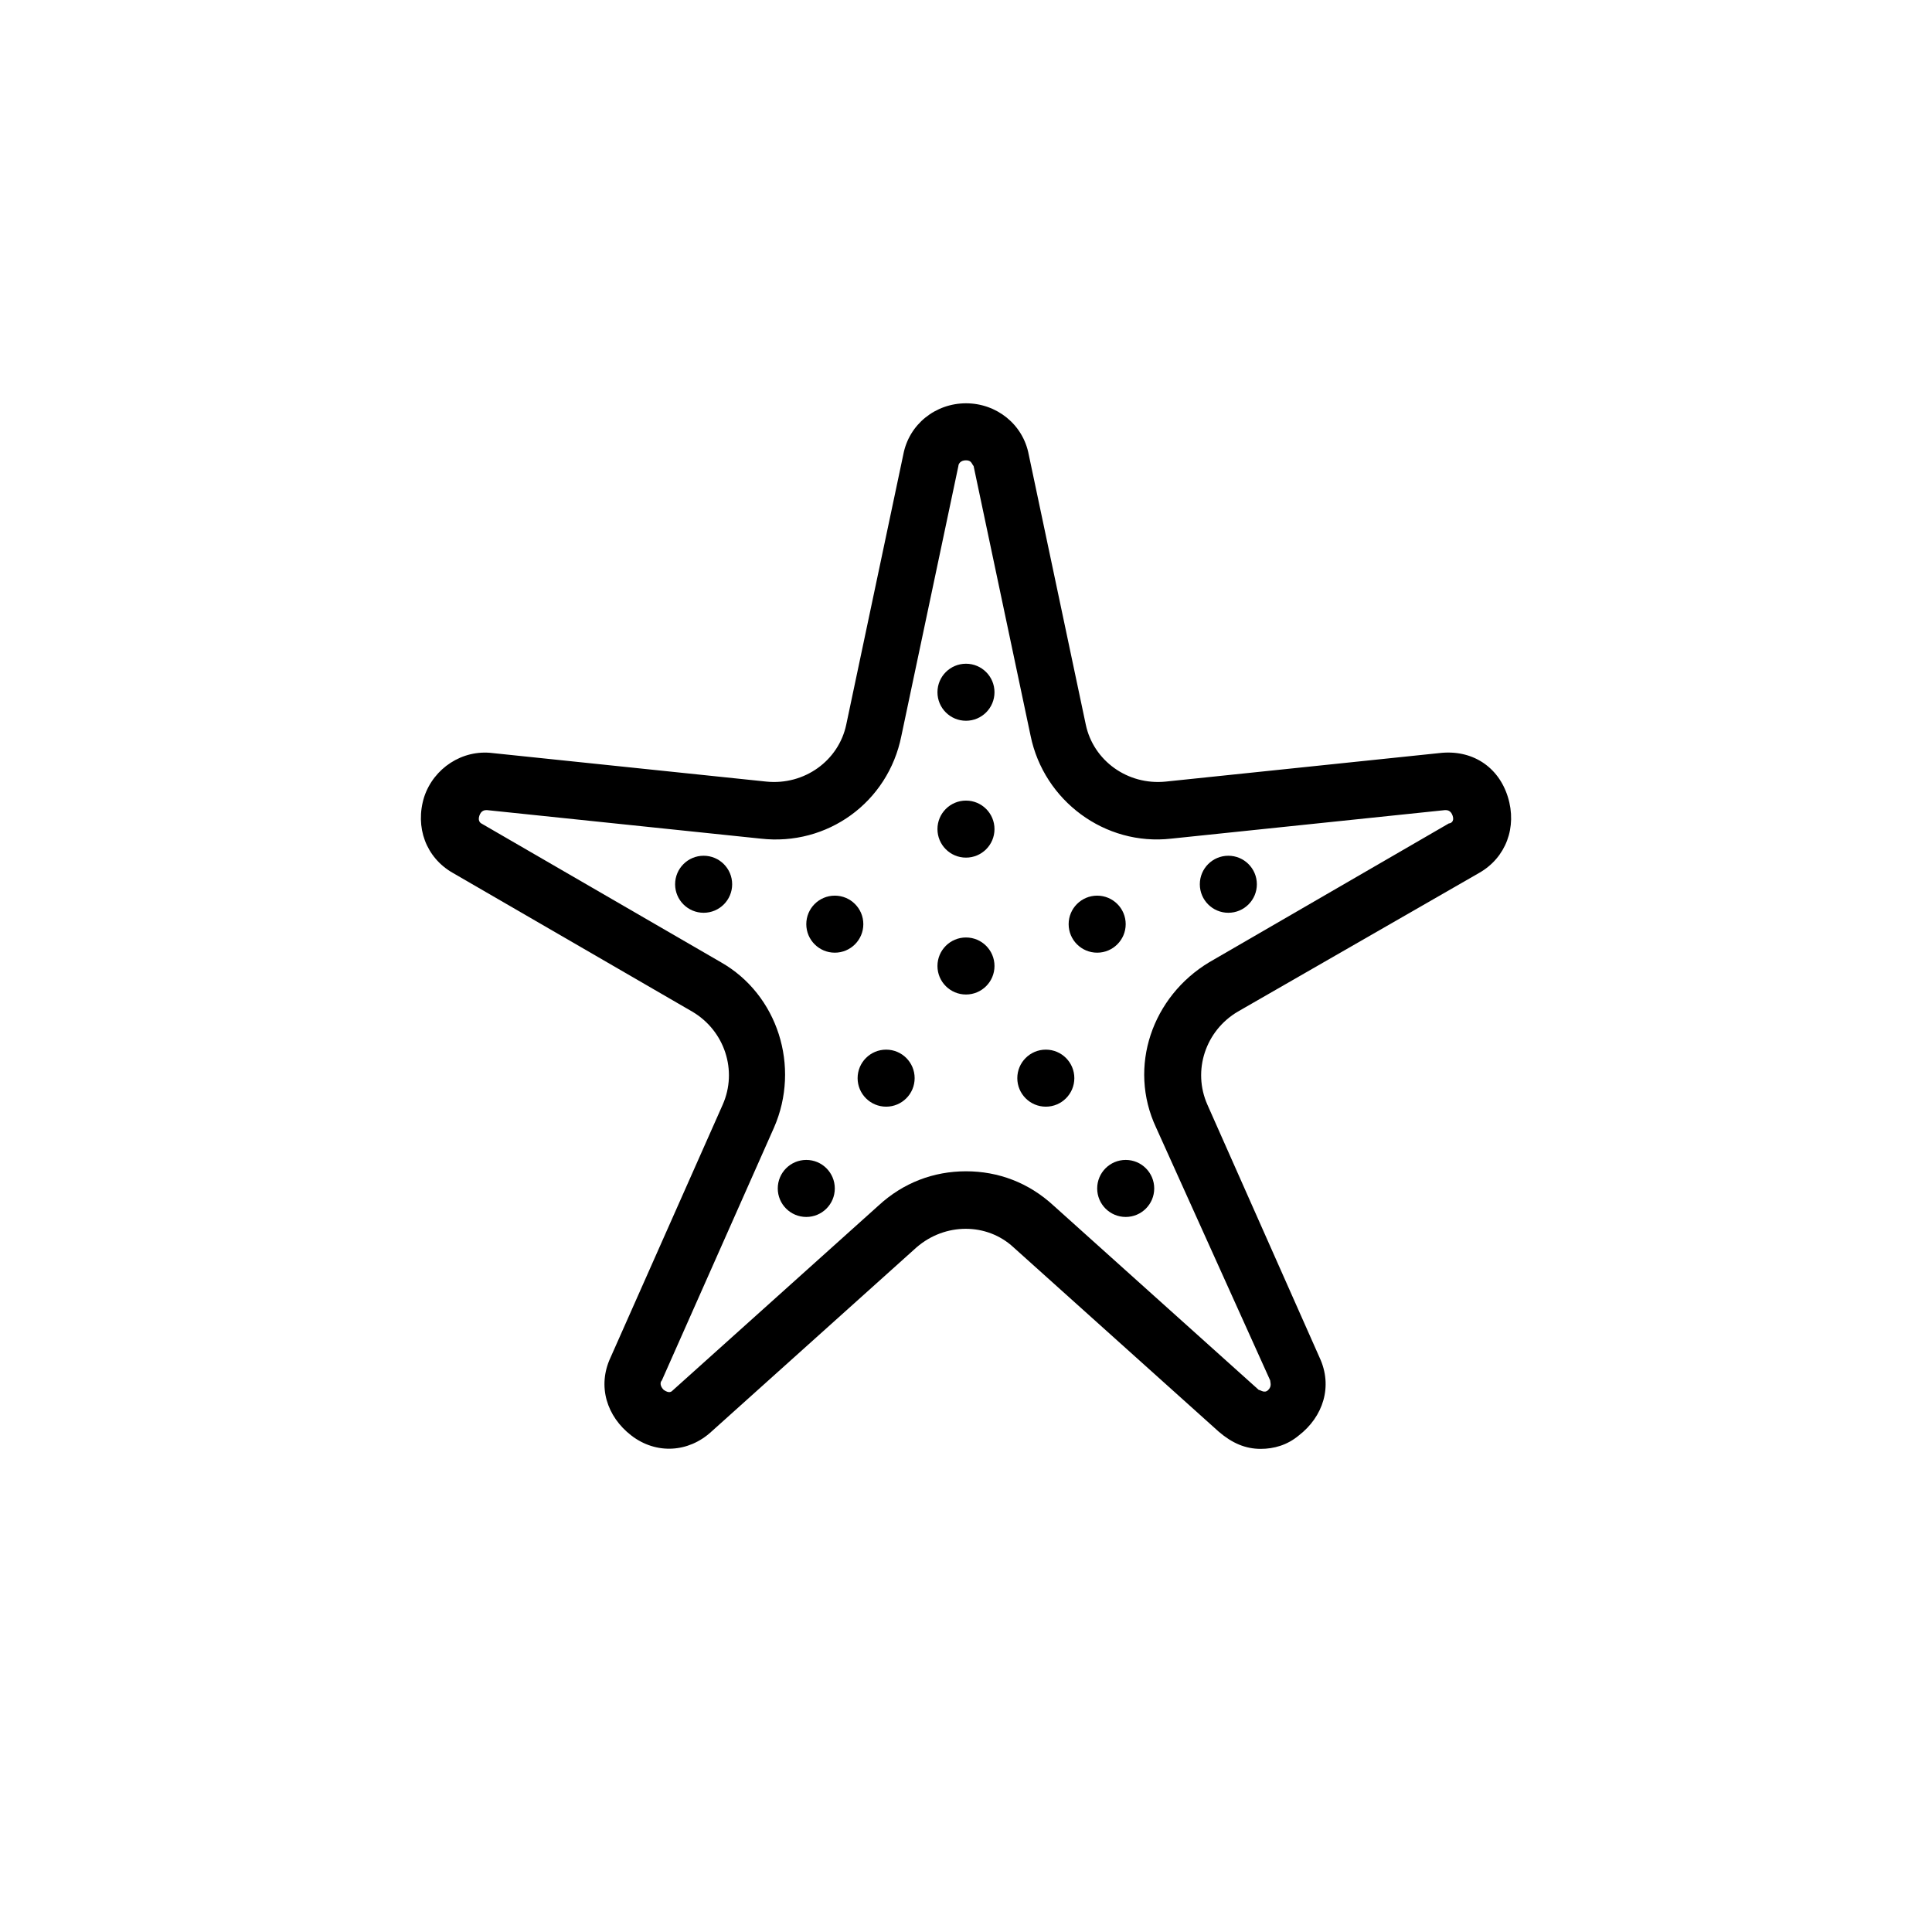
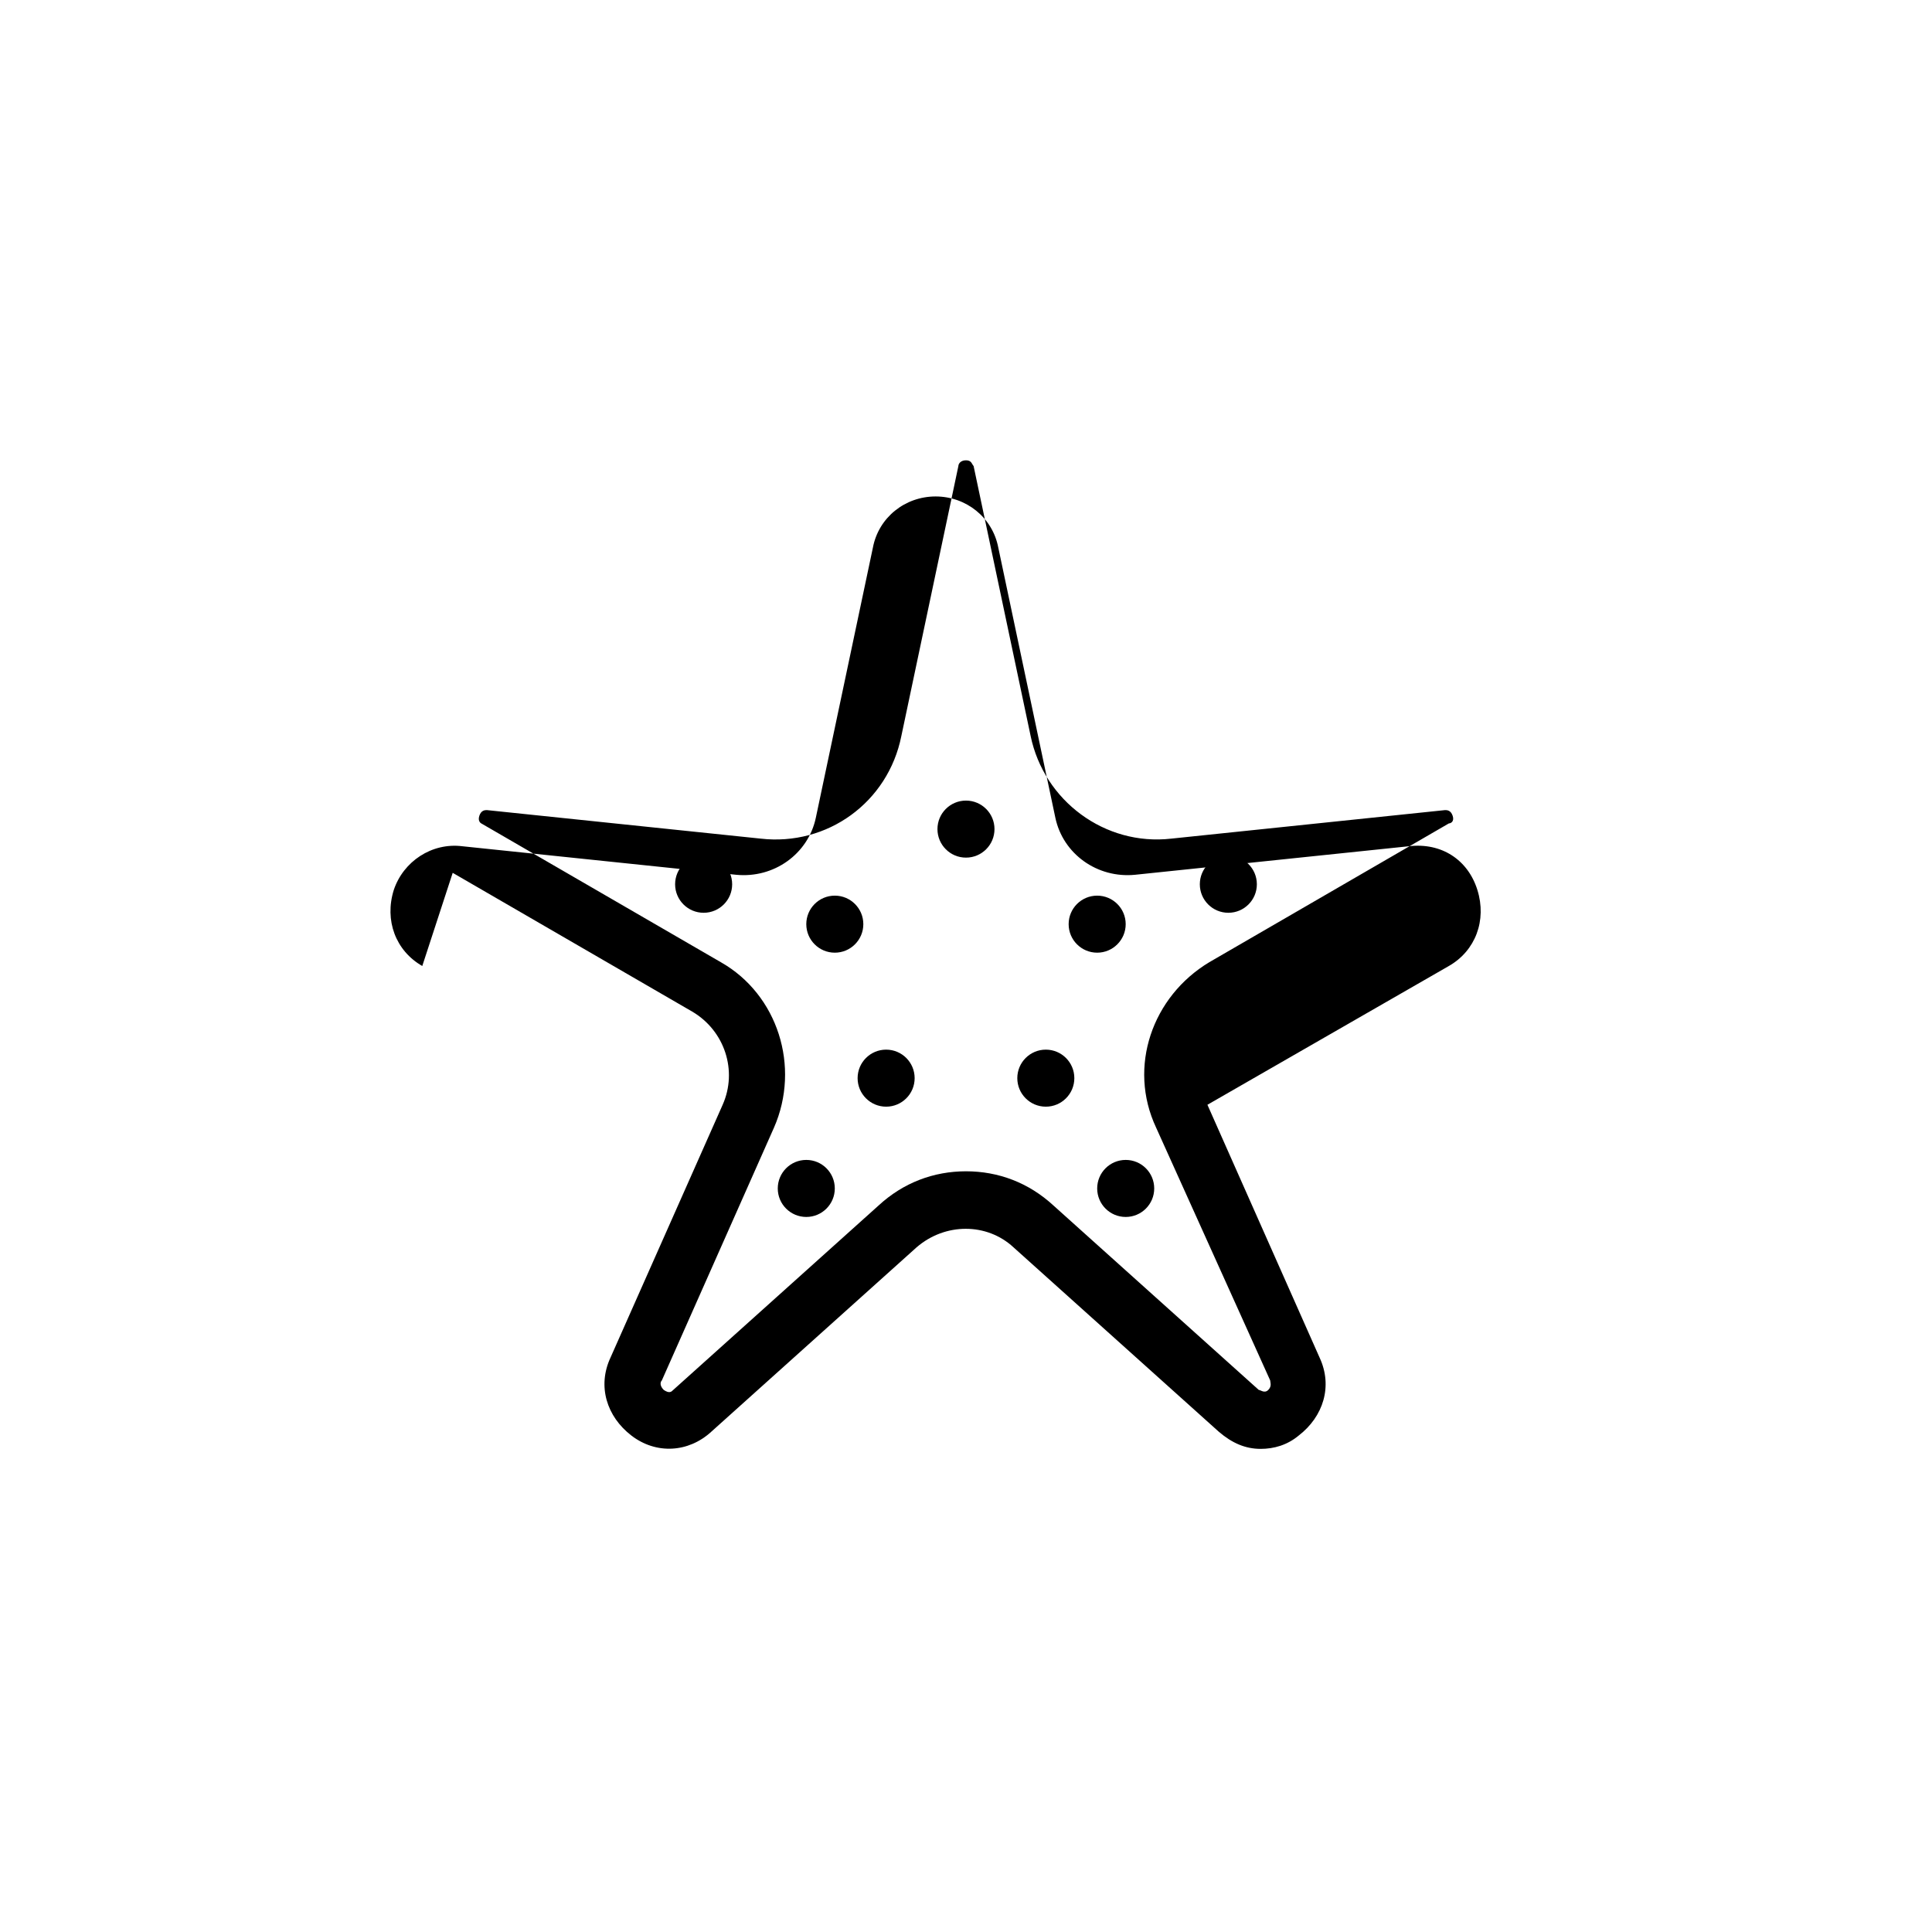
<svg xmlns="http://www.w3.org/2000/svg" fill="#000000" width="800px" height="800px" version="1.1" viewBox="144 144 512 512">
  <g>
-     <path d="m263.97 375.31 63.48 36.777c8.566 5.039 12.09 15.617 8.062 24.688l-29.727 67.008c-3.527 7.559-1.008 15.617 5.543 20.656 6.551 5.039 15.113 4.535 21.16-1.008l54.41-48.871c7.559-6.551 18.641-6.551 25.695 0l54.41 48.871c3.527 3.023 7.055 4.535 11.082 4.535 3.527 0 7.055-1.008 10.078-3.527 6.551-5.039 9.07-13.098 5.543-20.656l-29.727-67.008c-4.031-9.07-0.504-19.648 8.062-24.688l63.984-36.777c7.055-4.031 10.078-12.09 7.559-20.152-2.519-8.062-9.574-12.594-18.137-11.586l-72.547 7.559c-10.078 1.008-19.145-5.543-21.16-15.113l-15.113-71.539c-1.512-8.062-8.566-13.602-16.625-13.602-8.062 0-15.113 5.543-16.625 13.602l-15.113 71.539c-2.016 9.574-11.082 16.121-21.16 15.113l-72.547-7.559c-8.062-1.008-15.617 4.031-18.137 11.586-2.527 8.059 0.496 16.121 7.547 20.152zm7.055-15.113c0.504-1.512 1.512-1.512 2.016-1.512l72.547 7.559c17.633 2.016 33.754-9.574 37.281-27.207l15.113-71.539c0-0.504 0.504-1.512 2.016-1.512 1.512 0 1.512 1.008 2.016 1.512l15.113 71.539c3.527 17.129 19.648 29.223 37.281 27.207l72.547-7.559c0.504 0 1.512 0 2.016 1.512s-0.504 2.016-1.008 2.016l-63.48 36.777c-15.113 9.07-21.664 27.711-14.105 43.832l30.234 67.004c0 0.504 0.504 1.512-0.504 2.519-1.008 1.008-2.016 0-2.519 0l-54.41-48.871c-6.551-6.047-14.609-9.07-23.176-9.07s-16.625 3.023-23.176 9.07l-54.41 48.871c-0.504 0.504-1.008 1.008-2.519 0-1.008-1.008-1.008-2.016-0.504-2.519l29.727-67.008c7.055-16.121 1.008-35.266-14.105-43.832l-63.48-36.777c-0.004 0-1.012-0.5-0.508-2.012z" />
-     <path d="m407.55 400c0 4.172-3.383 7.555-7.555 7.555-4.176 0-7.559-3.383-7.559-7.555 0-4.176 3.383-7.559 7.559-7.559 4.172 0 7.555 3.383 7.555 7.559" />
+     <path d="m263.97 375.31 63.48 36.777c8.566 5.039 12.09 15.617 8.062 24.688l-29.727 67.008c-3.527 7.559-1.008 15.617 5.543 20.656 6.551 5.039 15.113 4.535 21.16-1.008l54.41-48.871c7.559-6.551 18.641-6.551 25.695 0l54.41 48.871c3.527 3.023 7.055 4.535 11.082 4.535 3.527 0 7.055-1.008 10.078-3.527 6.551-5.039 9.07-13.098 5.543-20.656l-29.727-67.008l63.984-36.777c7.055-4.031 10.078-12.09 7.559-20.152-2.519-8.062-9.574-12.594-18.137-11.586l-72.547 7.559c-10.078 1.008-19.145-5.543-21.16-15.113l-15.113-71.539c-1.512-8.062-8.566-13.602-16.625-13.602-8.062 0-15.113 5.543-16.625 13.602l-15.113 71.539c-2.016 9.574-11.082 16.121-21.16 15.113l-72.547-7.559c-8.062-1.008-15.617 4.031-18.137 11.586-2.527 8.059 0.496 16.121 7.547 20.152zm7.055-15.113c0.504-1.512 1.512-1.512 2.016-1.512l72.547 7.559c17.633 2.016 33.754-9.574 37.281-27.207l15.113-71.539c0-0.504 0.504-1.512 2.016-1.512 1.512 0 1.512 1.008 2.016 1.512l15.113 71.539c3.527 17.129 19.648 29.223 37.281 27.207l72.547-7.559c0.504 0 1.512 0 2.016 1.512s-0.504 2.016-1.008 2.016l-63.48 36.777c-15.113 9.07-21.664 27.711-14.105 43.832l30.234 67.004c0 0.504 0.504 1.512-0.504 2.519-1.008 1.008-2.016 0-2.519 0l-54.41-48.871c-6.551-6.047-14.609-9.07-23.176-9.07s-16.625 3.023-23.176 9.07l-54.41 48.871c-0.504 0.504-1.008 1.008-2.519 0-1.008-1.008-1.008-2.016-0.504-2.519l29.727-67.008c7.055-16.121 1.008-35.266-14.105-43.832l-63.48-36.777c-0.004 0-1.012-0.5-0.508-2.012z" />
    <path d="m407.55 363.72c0 4.176-3.383 7.559-7.555 7.559-4.176 0-7.559-3.383-7.559-7.559 0-4.172 3.383-7.555 7.559-7.555 4.172 0 7.555 3.383 7.555 7.555" />
-     <path d="m407.55 327.45c0 4.176-3.383 7.559-7.555 7.559-4.176 0-7.559-3.383-7.559-7.559 0-4.172 3.383-7.555 7.559-7.555 4.172 0 7.555 3.383 7.555 7.555" />
    <path d="m372.79 388.91c0 4.176-3.383 7.559-7.559 7.559-4.172 0-7.555-3.383-7.555-7.559 0-4.172 3.383-7.555 7.555-7.555 4.176 0 7.559 3.383 7.559 7.555" />
    <path d="m338.03 378.34c0 4.172-3.383 7.555-7.559 7.555-4.172 0-7.559-3.383-7.559-7.555 0-4.176 3.387-7.559 7.559-7.559 4.176 0 7.559 3.383 7.559 7.559" />
    <path d="m386.39 429.72c0 4.176-3.383 7.559-7.555 7.559-4.176 0-7.559-3.383-7.559-7.559 0-4.172 3.383-7.555 7.559-7.555 4.172 0 7.555 3.383 7.555 7.555" />
    <path d="m365.23 458.95c0 4.172-3.383 7.555-7.555 7.555-4.176 0-7.559-3.383-7.559-7.555 0-4.176 3.383-7.559 7.559-7.559 4.172 0 7.555 3.383 7.555 7.559" />
    <path d="m428.71 429.72c0 4.176-3.383 7.559-7.555 7.559-4.176 0-7.559-3.383-7.559-7.559 0-4.172 3.383-7.555 7.559-7.555 4.172 0 7.555 3.383 7.555 7.555" />
    <path d="m449.88 458.95c0 4.172-3.383 7.555-7.555 7.555-4.176 0-7.559-3.383-7.559-7.555 0-4.176 3.383-7.559 7.559-7.559 4.172 0 7.555 3.383 7.555 7.559" />
    <path d="m442.32 388.91c0 4.176-3.387 7.559-7.559 7.559-4.176 0-7.559-3.383-7.559-7.559 0-4.172 3.383-7.555 7.559-7.555 4.172 0 7.559 3.383 7.559 7.555" />
    <path d="m477.08 378.34c0 4.172-3.383 7.555-7.559 7.555-4.172 0-7.555-3.383-7.555-7.555 0-4.176 3.383-7.559 7.555-7.559 4.176 0 7.559 3.383 7.559 7.559" />
  </g>
</svg>